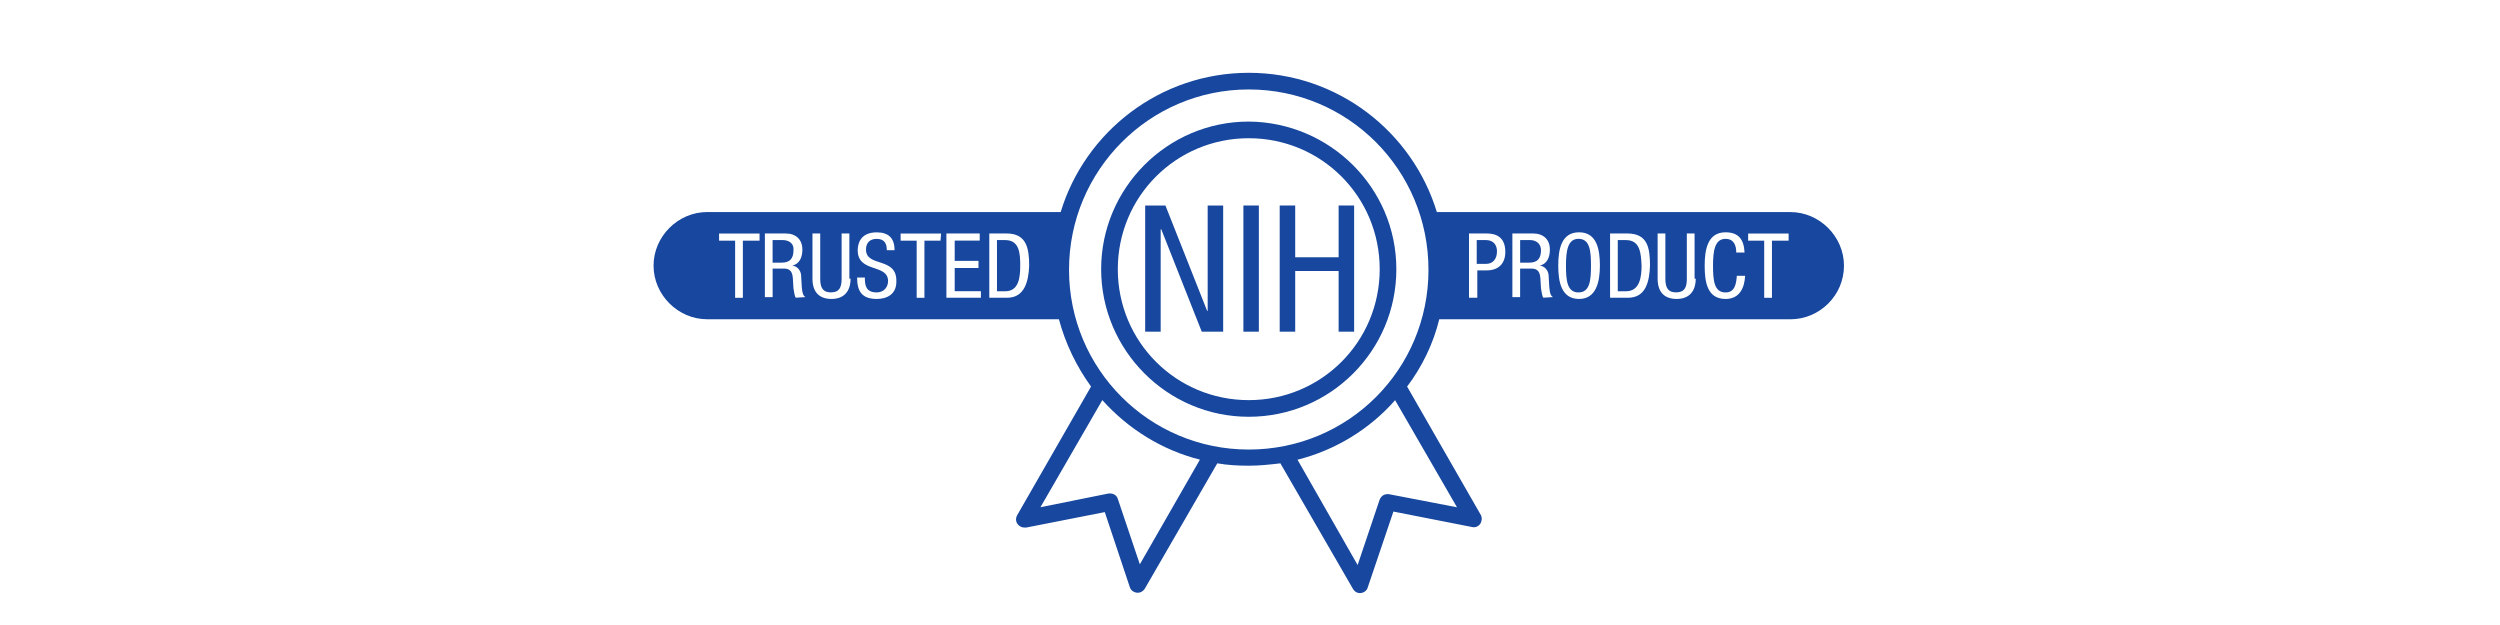
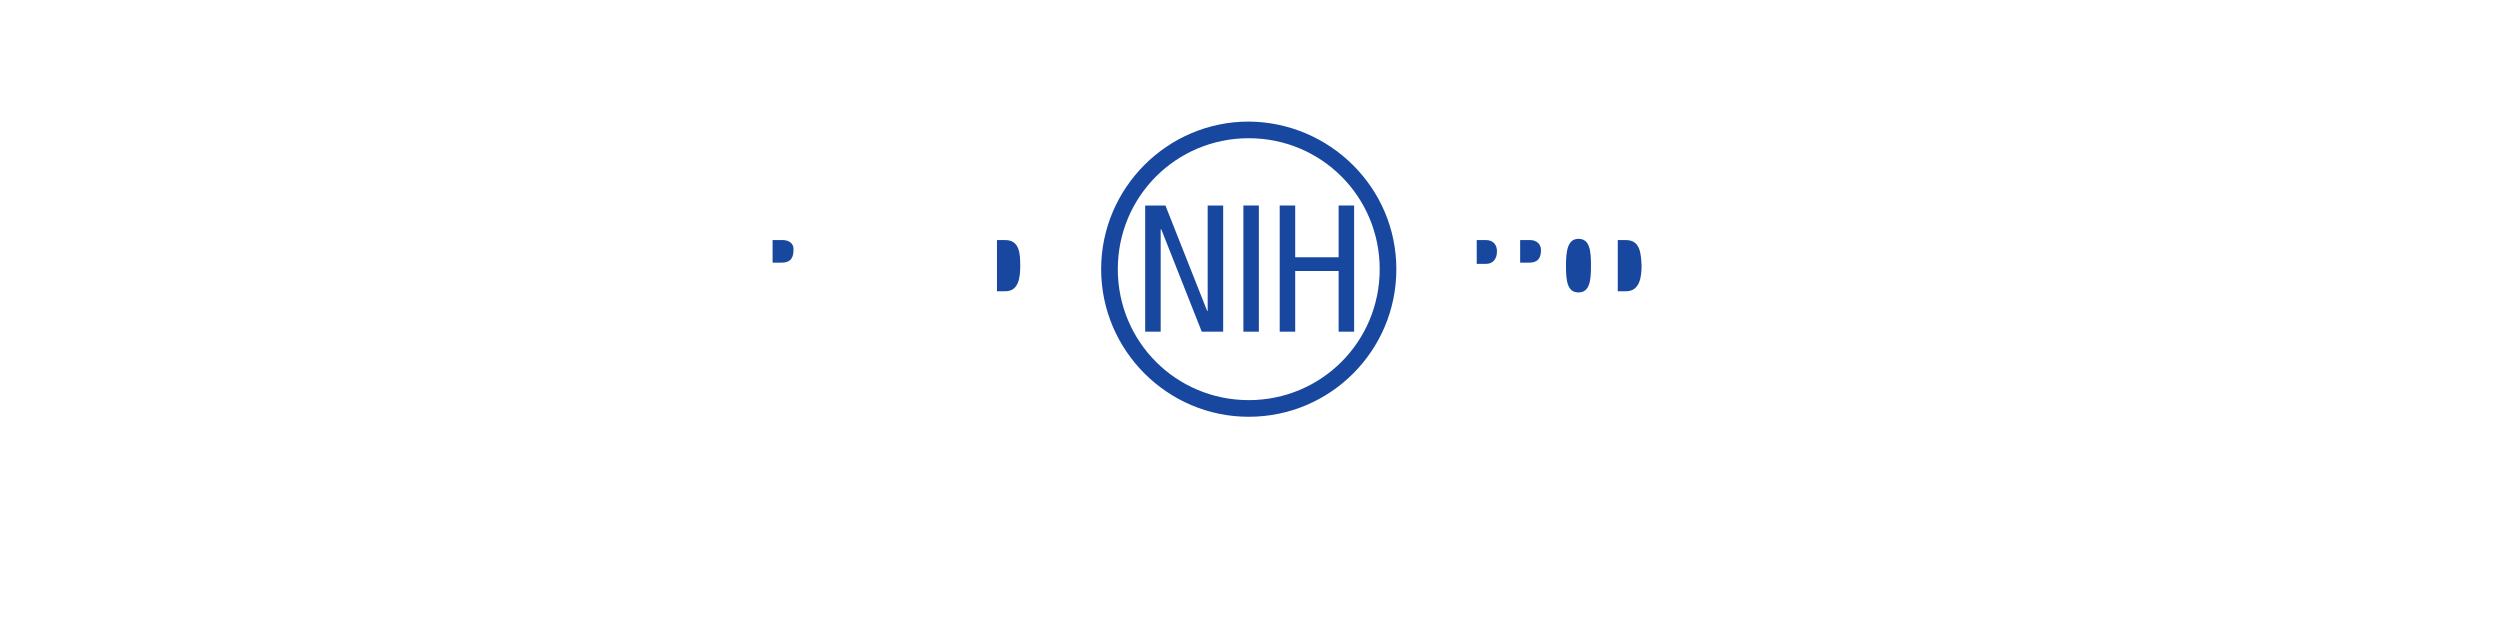
<svg xmlns="http://www.w3.org/2000/svg" viewBox="0 0 1000 250" id="Layer_2">
  <g id="Layer_2-2">
    <g id="svg8">
      <path style="fill:#17479e;" d="M499.5,48.63c-32.62,0-59.04,26.66-59.04,59.04s26.42,59.04,59.04,59.04,59.04-26.42,59.04-59.04-26.66-58.8-59.04-59.04ZM499.5,160.05c-29.04,0-52.38-23.32-52.38-52.38s23.34-52.38,52.38-52.38,52.38,23.32,52.38,52.38-23.34,52.38-52.38,52.38h0Z" />
      <polygon style="fill:#17479e;" points="483.07 124.34 482.85 124.34 466.17 82.2 458.07 82.2 458.07 132.67 464.27 132.67 464.27 91.72 464.51 91.72 480.7 132.67 489.27 132.67 489.27 82.2 483.07 82.2 483.07 124.34" />
      <rect style="fill:#17479e;" height="50.47" width="6.18" y="82.2" x="497.36" />
      <polygon style="fill:#17479e;" points="535.45 102.91 518.08 102.91 518.08 82.2 511.88 82.2 511.88 132.67 518.08 132.67 518.08 108.4 535.45 108.4 535.45 132.67 541.65 132.67 541.65 82.2 535.45 82.2 535.45 102.91" />
      <path style="fill:#17479e;" d="M312.85,96.02h-3.81v9.04h3.1c1.9,0,5.25,0,5.25-5,.24-2.39-1.44-4.05-4.52-4.05l-.02.02Z" />
      <path style="fill:#17479e;" d="M402.13,96.02h-3.34v20.48h3.34c5.47,0,5.96-5.71,5.96-10.23,0-4.76-.24-10.23-5.96-10.23v-.02Z" />
      <path style="fill:#17479e;" d="M650.43,96.02h-3.32v20.48h3.32c5.47,0,6.2-5.71,6.2-10.23-.24-4.76-.47-10.23-6.2-10.23v-.02Z" />
      <path style="fill:#17479e;" d="M611.87,96.02h-3.81v9.04h3.1c1.9,0,5.23,0,5.23-5,0-2.39-1.66-4.05-4.52-4.05h0v.02Z" />
      <path style="fill:#17479e;" d="M631.39,95.53c-4.29,0-5,4.76-5,10.72s.47,10.72,5,10.72,5-4.76,5-10.72-.47-10.72-5-10.72Z" />
      <path style="fill:#17479e;" d="M594.26,96.02h-3.57v9.52h3.81c2.39,0,4.29-1.66,4.29-5,0-2.61-1.44-4.52-4.52-4.52h-.02Z" />
-       <path style="fill:#17479e;" d="M716.14,84.82h-141.41c-9.77-32.14-39.75-55.7-75.23-55.7s-65.47,23.56-75.23,55.7h-141.41c-11.67,0-21.44,9.77-21.44,21.44h0c0,11.67,9.77,21.44,21.44,21.44h140.7c2.61,9.77,7.13,19.05,12.86,26.91l-29.52,51.42c-.95,1.66-.48,3.57,1.19,4.52.71.47,1.42.47,2.39.47l31.43-6.18,10.01,29.99c.47,1.66,2.39,2.61,4.05,2.15.71-.24,1.42-.71,1.9-1.42l29.04-50.23c4.05.71,8.33.95,12.62.95s8.57-.47,12.62-.95l29.04,50.23c.95,1.66,2.86,2.15,4.52,1.19.71-.47,1.19-.95,1.42-1.9l10.23-30.23,31.43,6.18c1.66.47,3.57-.71,3.81-2.61.24-.71,0-1.66-.24-2.15l-29.52-51.42c5.96-7.86,10.48-17.14,12.86-26.91h140.45c11.67,0,21.44-9.52,21.44-21.44h0c0-11.67-9.77-21.44-21.44-21.44h-.02ZM303.57,96.26h-6.42v22.85h-3.1v-22.85h-6.42v-2.86h16.19v2.86h-.24ZM318.33,119.1c-.48-.48-.71-2.39-.95-3.81l-.24-4.05c-.24-3.57-2.15-3.81-3.81-3.81h-4.28v11.43h-3.1v-25.47h8.33c4.05,0,6.67,2.39,6.67,6.42,0,2.86-.95,5.71-4.05,6.42h0c2.15.24,3.57,2.15,3.57,4.28l.24,4.28c.24,2.86.71,3.57,1.44,4.05l-3.81.24h0v.02ZM340.23,111.48c0,5-2.61,8.1-7.62,8.1s-7.62-2.86-7.62-8.1v-18.09h3.1v18.09c0,3.81,1.19,5.47,4.28,5.47,3.32,0,4.28-1.9,4.28-5.47v-18.09h3.1v18.09h.48ZM350.7,119.58c-5.96,0-7.86-3.1-7.86-8.57h3.1c0,2.86.24,5.96,4.76,5.96,2.61,0,4.52-1.9,4.52-4.52,0-7.13-12.14-3.1-12.14-12.38,0-2.39.95-7.13,7.62-7.13,4.76,0,7.13,2.39,7.13,7.13h-3.1c0-2.61-.95-4.52-4.05-4.52-2.61,0-4.28,1.44-4.28,4.28,0,7.13,12.14,2.86,12.14,12.38.24,5.71-4.05,7.38-7.86,7.38h.02ZM376.19,96.26h-6.42v22.85h-3.1v-22.85h-6.42v-2.86h16.19l-.24,2.86h0ZM392.36,119.1h-13.8v-25.71h13.33v2.86h-10.01v8.09h9.52v2.86h-9.52v9.28h10.48v2.61h0v.02ZM402.85,119.1h-7.13v-25.71h6.91c7.86,0,9.04,5.71,9.04,12.86-.24,6.42-1.9,12.85-8.81,12.85h0ZM455.94,225.75l-8.81-26.18c-.47-1.66-2.15-2.39-3.81-2.15l-27.15,5.47,24.76-42.85c10.23,11.43,23.81,20,39.04,23.81l-24.05,41.9h.02ZM582.82,202.92l-27.15-5.23c-1.66-.24-3.1.47-3.81,2.15l-8.81,26.18-24.05-42.14c15.24-3.81,29.04-12.38,39.04-23.81l24.76,42.85h.02ZM499.5,179.82c-39.75,0-71.89-32.14-71.89-71.91s32.14-72.13,71.89-72.13,71.89,32.14,71.89,72.13-32.14,71.91-71.89,71.91h0ZM594.73,108.16h-3.81v10.94h-3.32v-25.71h6.67c2.15,0,7.86,0,7.86,7.38,0,4.76-2.86,7.38-7.38,7.38h0l-.02.02ZM617.34,119.1c-.47-.48-.71-2.39-.95-3.81l-.24-4.05c-.24-3.57-2.15-3.81-3.81-3.81h-4.29v11.43h-3.1v-25.47h8.33c4.05,0,6.67,2.39,6.67,6.42,0,2.86-.95,5.71-4.05,6.42h0c2.15.24,3.57,2.15,3.57,4.28l.24,4.28c.24,2.86.71,3.57,1.44,4.05l-3.81.24h0l.02.02ZM631.63,119.58c-7.13,0-8.33-6.91-8.33-13.33s1.19-13.33,8.33-13.33,8.33,6.91,8.33,13.33-1.44,13.33-8.33,13.33ZM651.16,119.1h-7.13v-25.71h6.91c8.09,0,9.06,5.71,9.06,12.86-.24,6.42-1.66,12.85-8.81,12.85h-.02ZM678.29,111.48c0,5-2.61,8.1-7.62,8.1s-7.62-2.86-7.62-8.1v-18.09h3.1v18.09c0,3.81,1.19,5.47,4.29,5.47,3.32,0,4.29-1.9,4.29-5.47v-18.09h3.1v18.09h.47-.02ZM690.2,119.58c-7.38,0-8.33-6.91-8.33-13.33s1.19-13.33,8.33-13.33c5.23,0,7.38,2.86,7.62,8.09h-3.32c0-2.86-.95-5.47-4.29-5.47-4.29,0-5,4.76-5,10.72s.47,10.72,5,10.72c3.81,0,4.29-3.57,4.52-6.67h3.32c-.24,4.76-2.15,9.28-7.86,9.28h.02ZM715.2,96.26h-6.42v22.85h-3.1v-22.85h-6.42v-2.86h16.19v2.86h-.24,0Z" />
    </g>
  </g>
</svg>